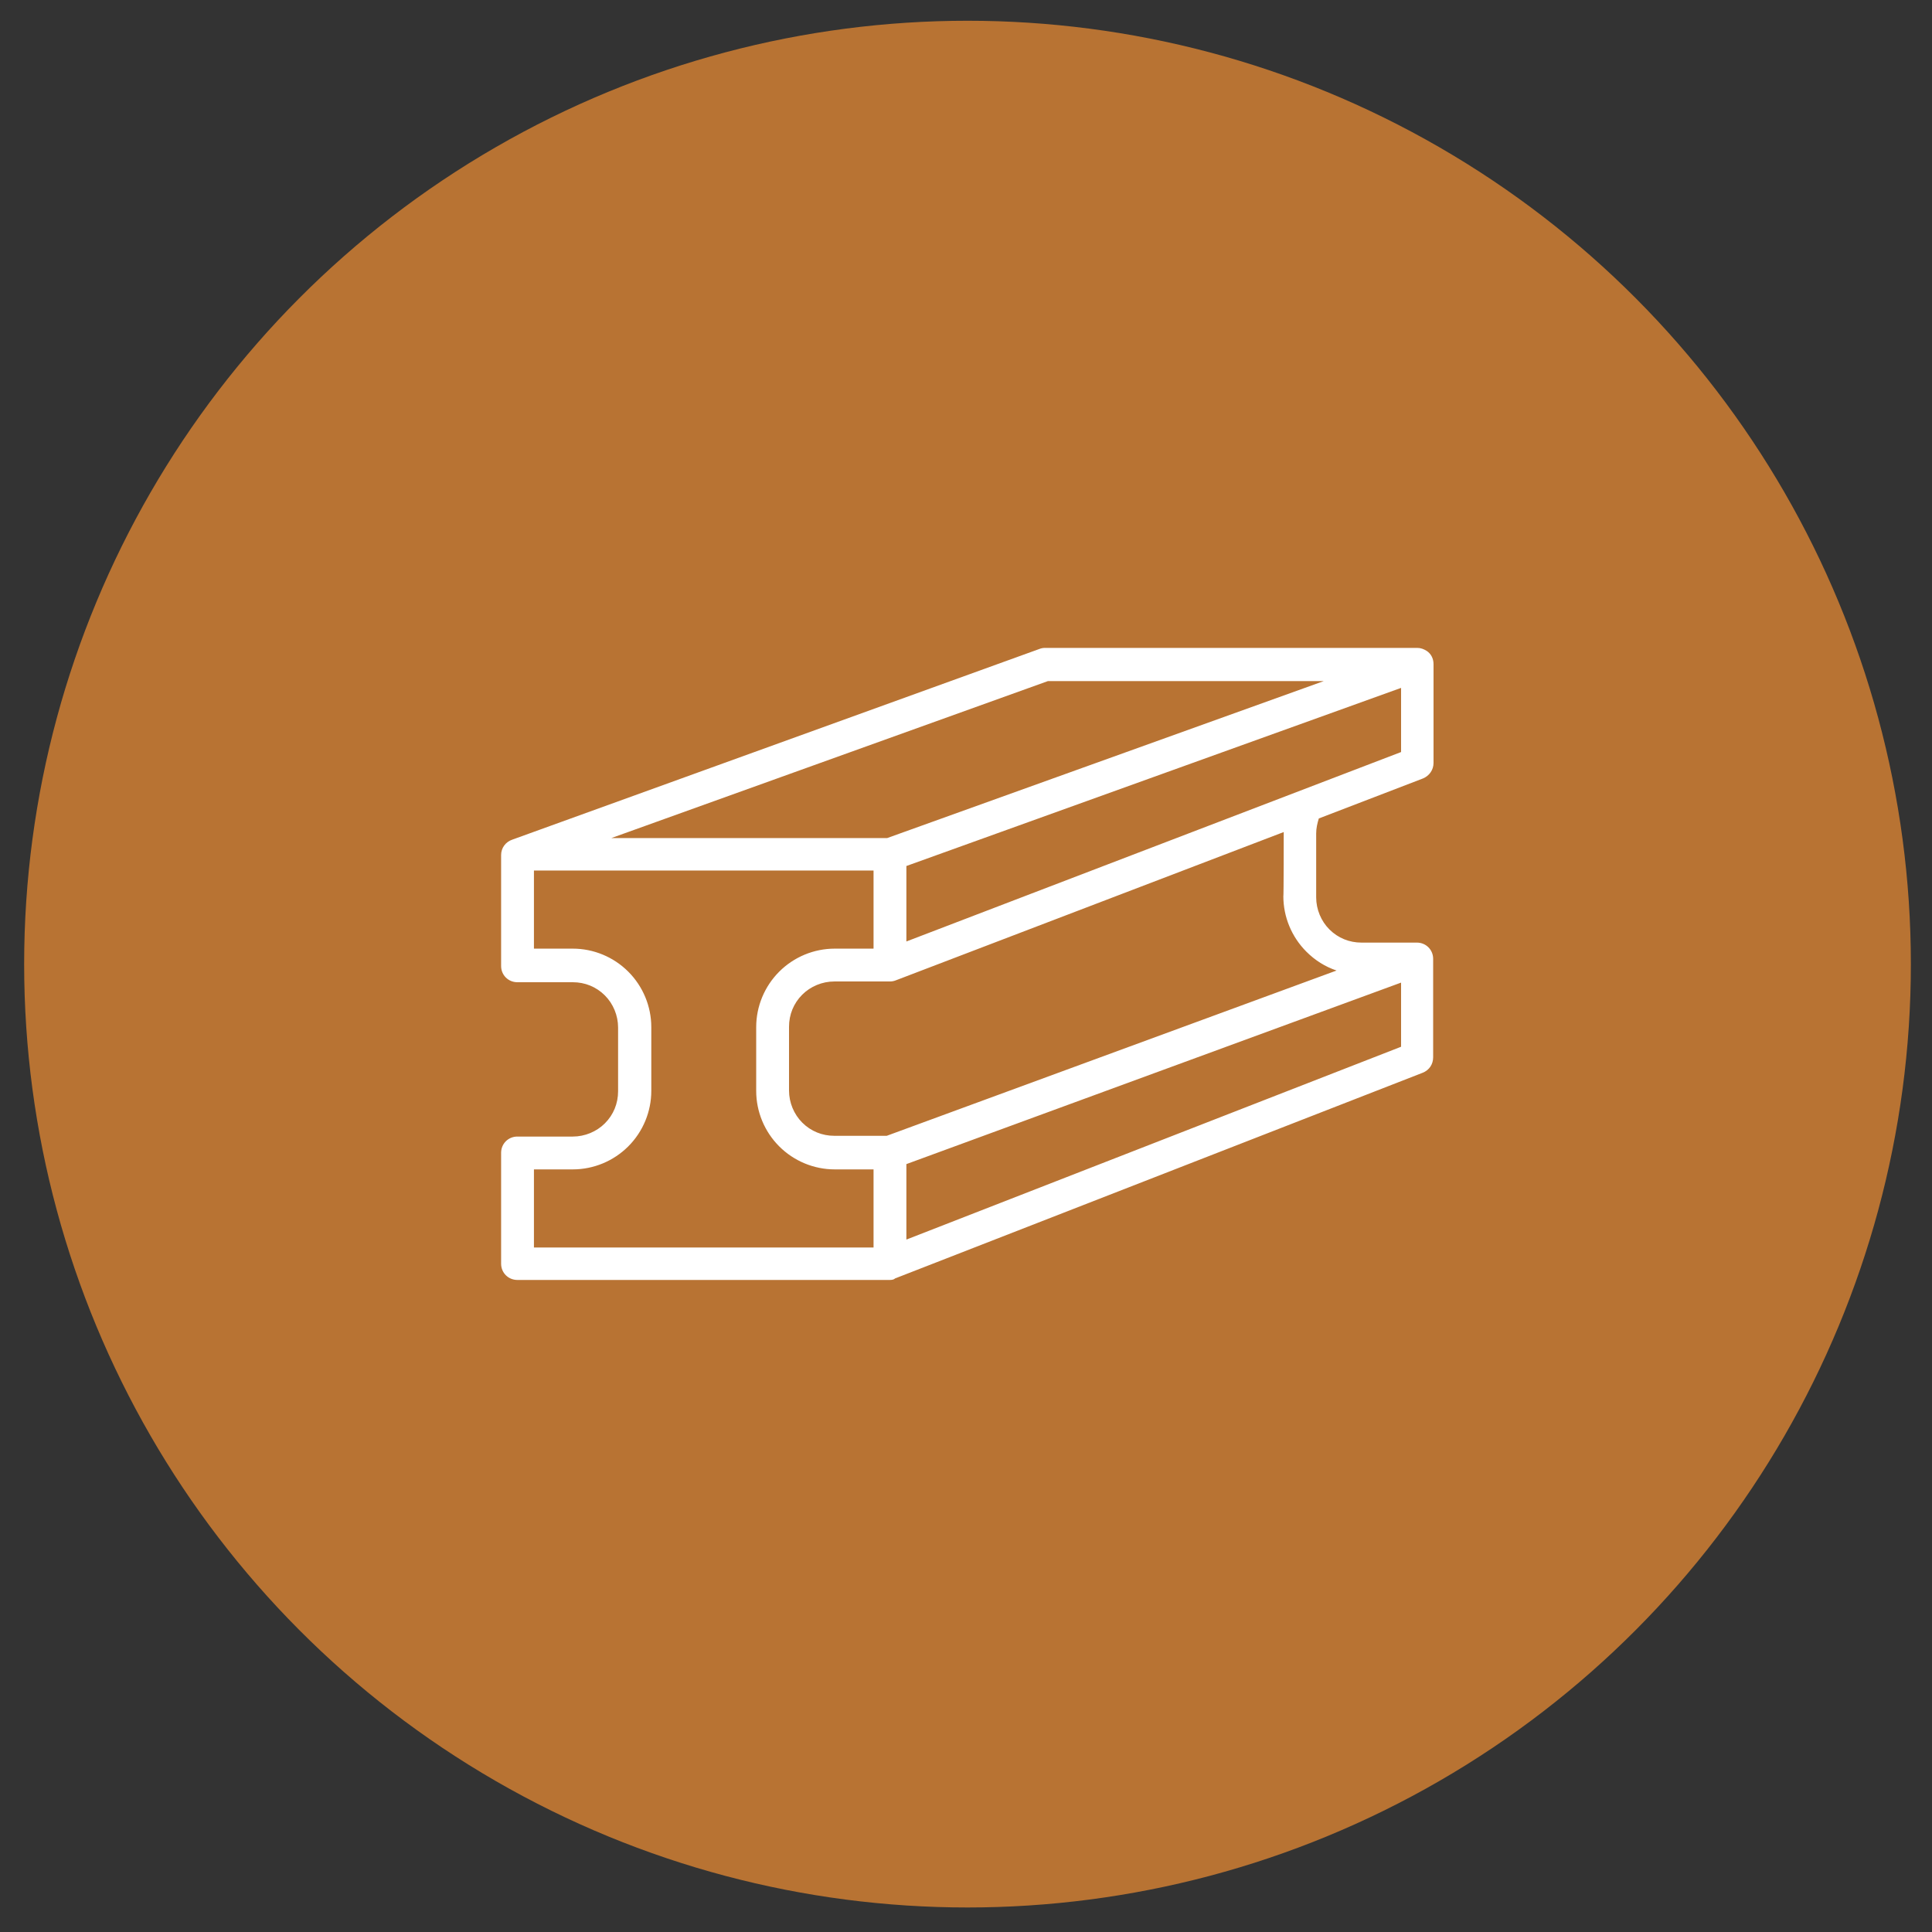
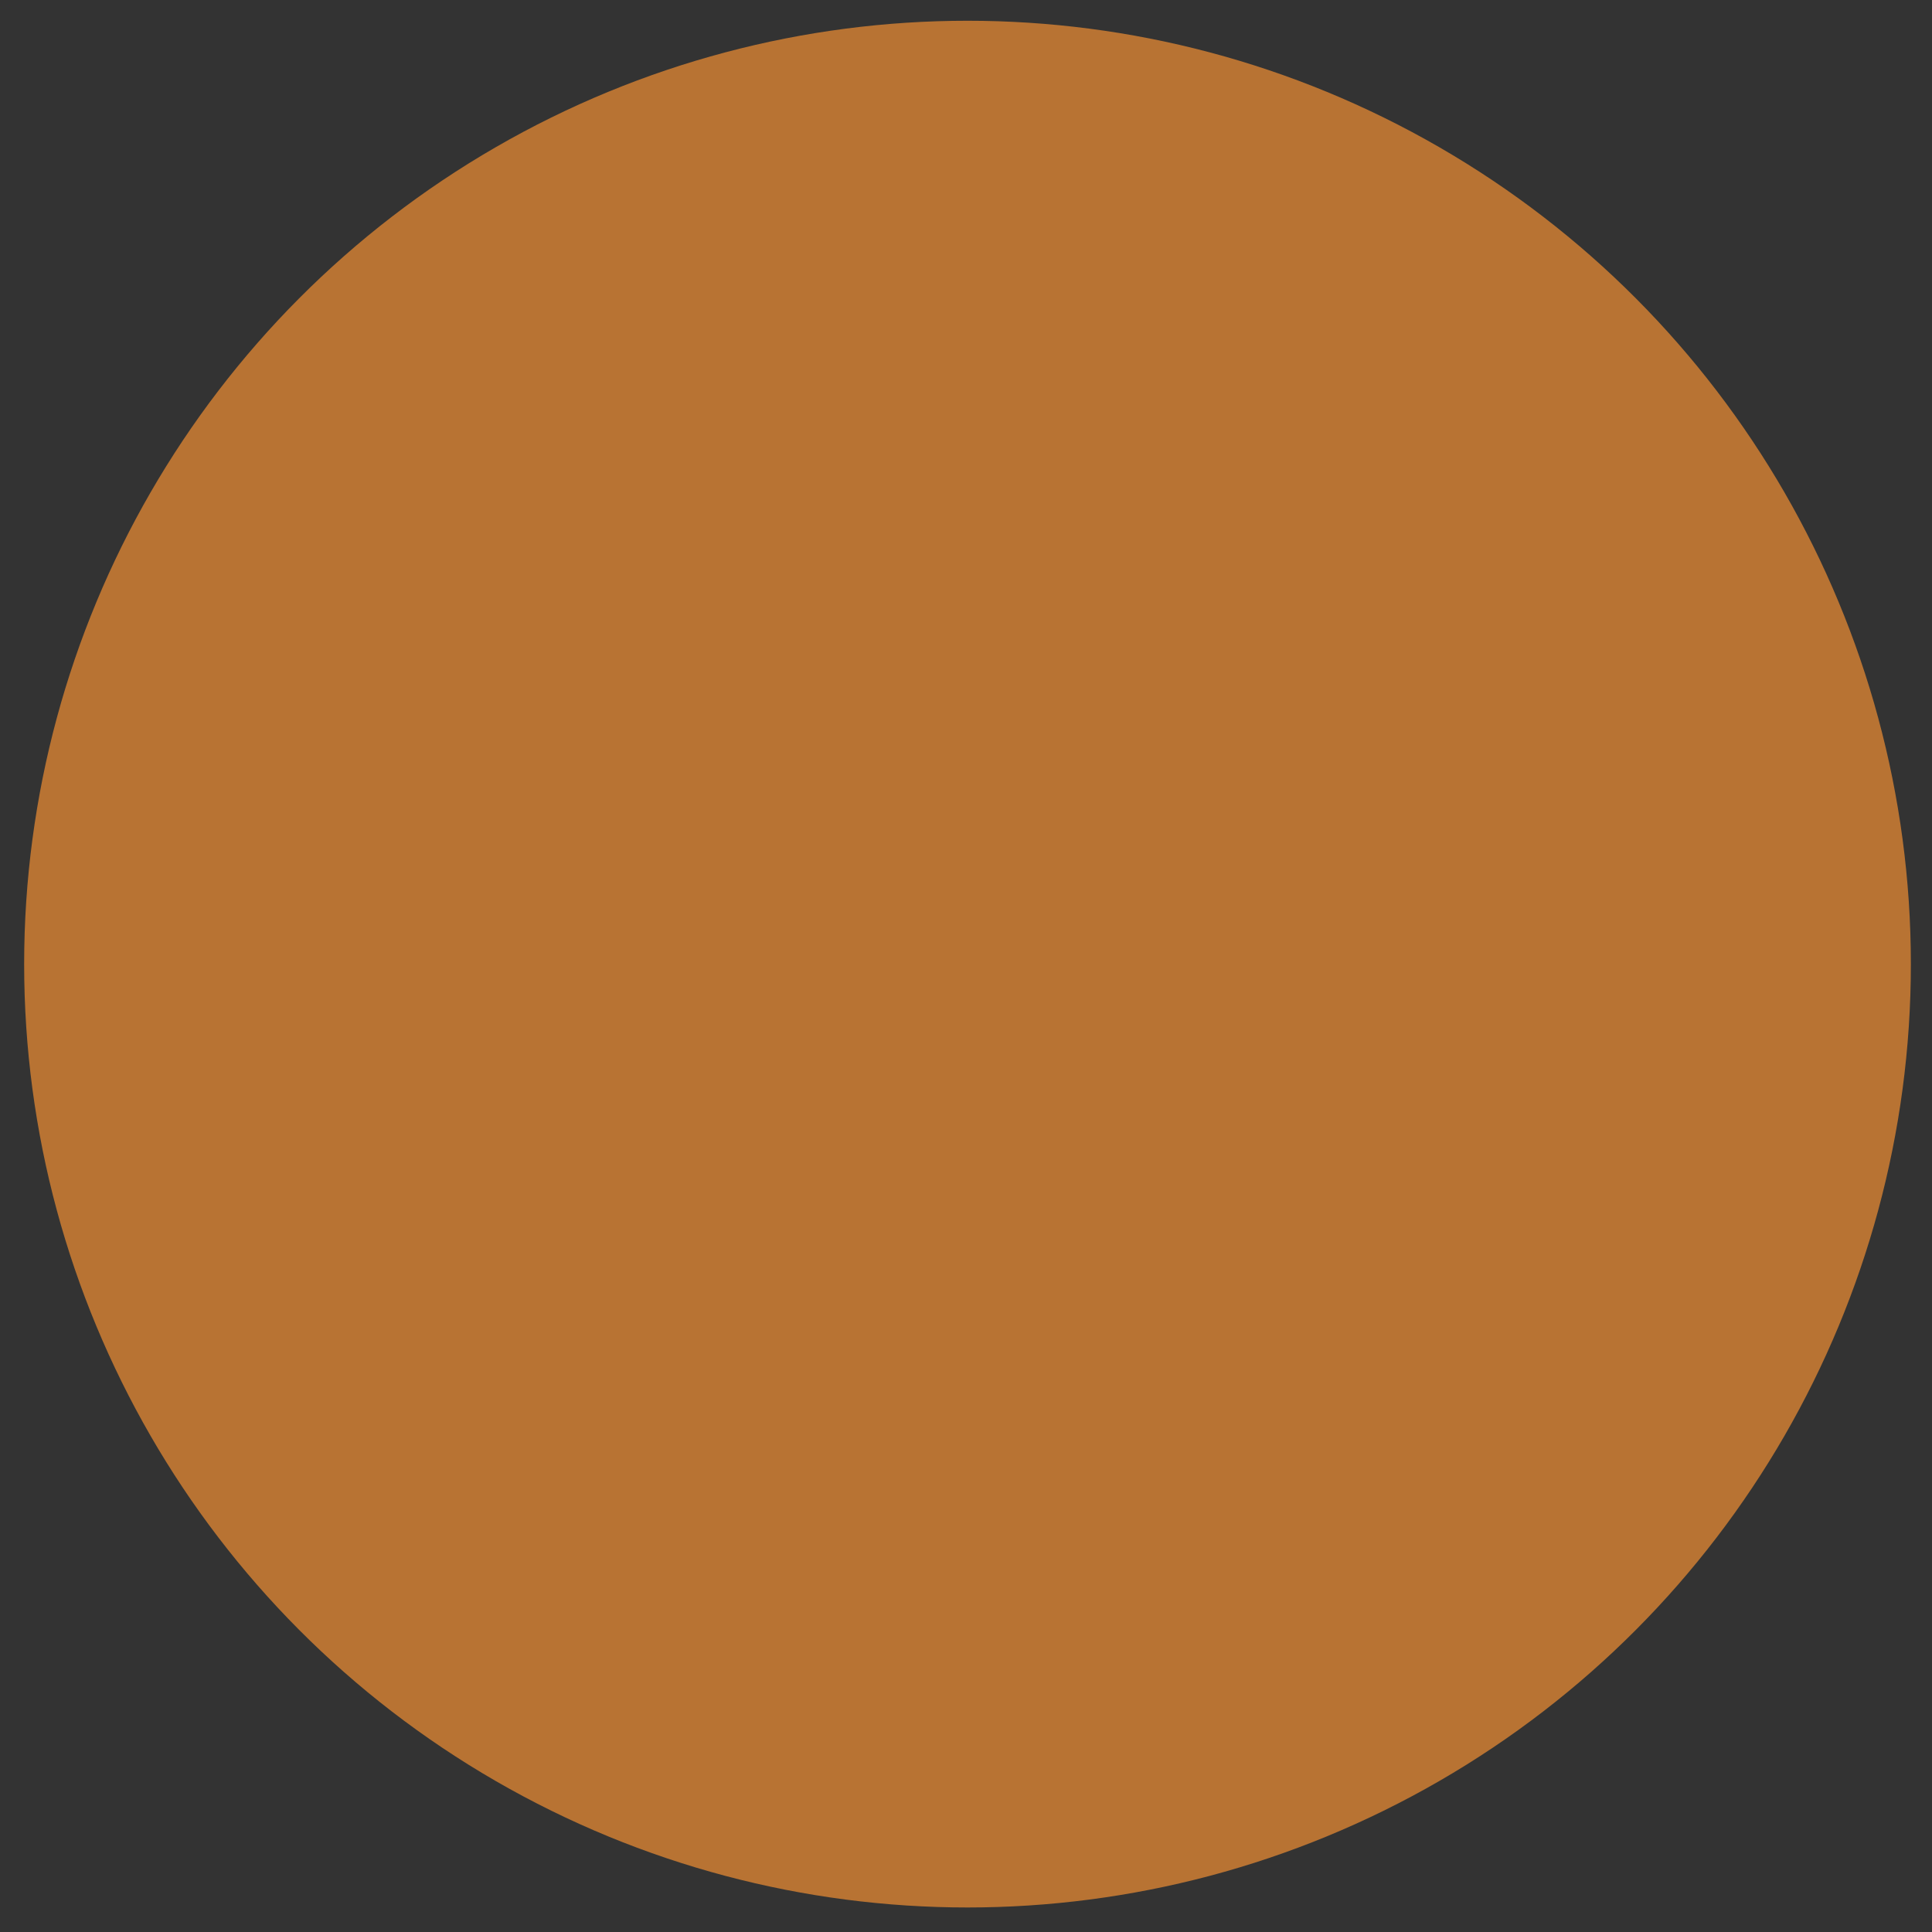
<svg xmlns="http://www.w3.org/2000/svg" version="1.1" id="图层_1" x="0px" y="0px" viewBox="0 0 512 512" style="enable-background:new 0 0 512 512;" xml:space="preserve">
  <rect x="0" y="0" width="512" height="512" fill="#333333" stroke="none" />
  <style type="text/css">
	.st0{fill:#B87333;}
	.st1{fill-rule:evenodd;clip-rule:evenodd;fill:#FFFFFF;}
</style>
  <circle class="st0" cx="256.4" cy="255.5" r="250" />
-   <path class="st1" d="M371.3,182.3l-131.1,47.2v20l131.1-50.2V182.3z M371.3,277.4v-17l-131.1,48.1v20L371.3,277.4z M340.2,220.5  l-102.8,39.3c-0.5,0.2-1,0.3-1.6,0.3h-14.7c-3.2,0-6.3,1.3-8.5,3.5c-2.3,2.3-3.5,5.3-3.5,8.5V289c0,3.2,1.3,6.3,3.5,8.5  c2.3,2.3,5.3,3.5,8.5,3.5H235l119.2-43.8c-3-1-5.7-2.7-8-5c-3.9-3.9-6.1-9.2-6.1-14.7C340.2,237.7,340.2,220.6,340.2,220.5z   M231.5,230.7h-90v20.7h10.3c5.5,0,10.8,2.2,14.7,6.1c3.9,3.9,6.1,9.2,6.1,14.7v16.9c0,5.5-2.2,10.8-6.1,14.7  c-3.9,3.9-9.2,6.1-14.7,6.1h-10.3v20.7h90v-20.7h-10.3c-5.5,0-10.8-2.2-14.7-6.1s-6.1-9.2-6.1-14.7v-16.9c0-5.5,2.2-10.8,6.1-14.7  c3.9-3.9,9.2-6.1,14.7-6.1h10.3V230.7z M162,222.1h73.1l115.7-41.6h-73.1L162,222.1z M235.8,339.2h-98.7c-2.4,0-4.3-1.9-4.3-4.3  v-29.4c0-2.4,1.9-4.3,4.3-4.3h14.7c3.2,0,6.3-1.3,8.5-3.5c2.3-2.3,3.5-5.3,3.5-8.5v-16.9c0-3.2-1.3-6.3-3.5-8.5  c-2.3-2.3-5.3-3.5-8.5-3.5h-14.7c-2.4,0-4.3-1.9-4.3-4.3v-29.4c0-1.9,1.2-3.5,3-4.1L275.4,172c0.5-0.2,1-0.3,1.5-0.3h98.7  c0.9,0,1.7,0.3,2.5,0.8c1.2,0.8,1.8,2.1,1.8,3.5v26.2c0,1.8-1.1,3.4-2.8,4.1l-27.6,10.6c-0.4,1.3-0.7,2.6-0.7,4v16.9  c0,3.2,1.3,6.3,3.5,8.5c2.3,2.3,5.3,3.5,8.5,3.5h14.7c2.4,0,4.3,1.9,4.3,4.3v26.1c0,1.8-1,3.4-2.8,4.1l-139.8,54.5  C236.9,339.1,236.4,339.2,235.8,339.2z" />
</svg>